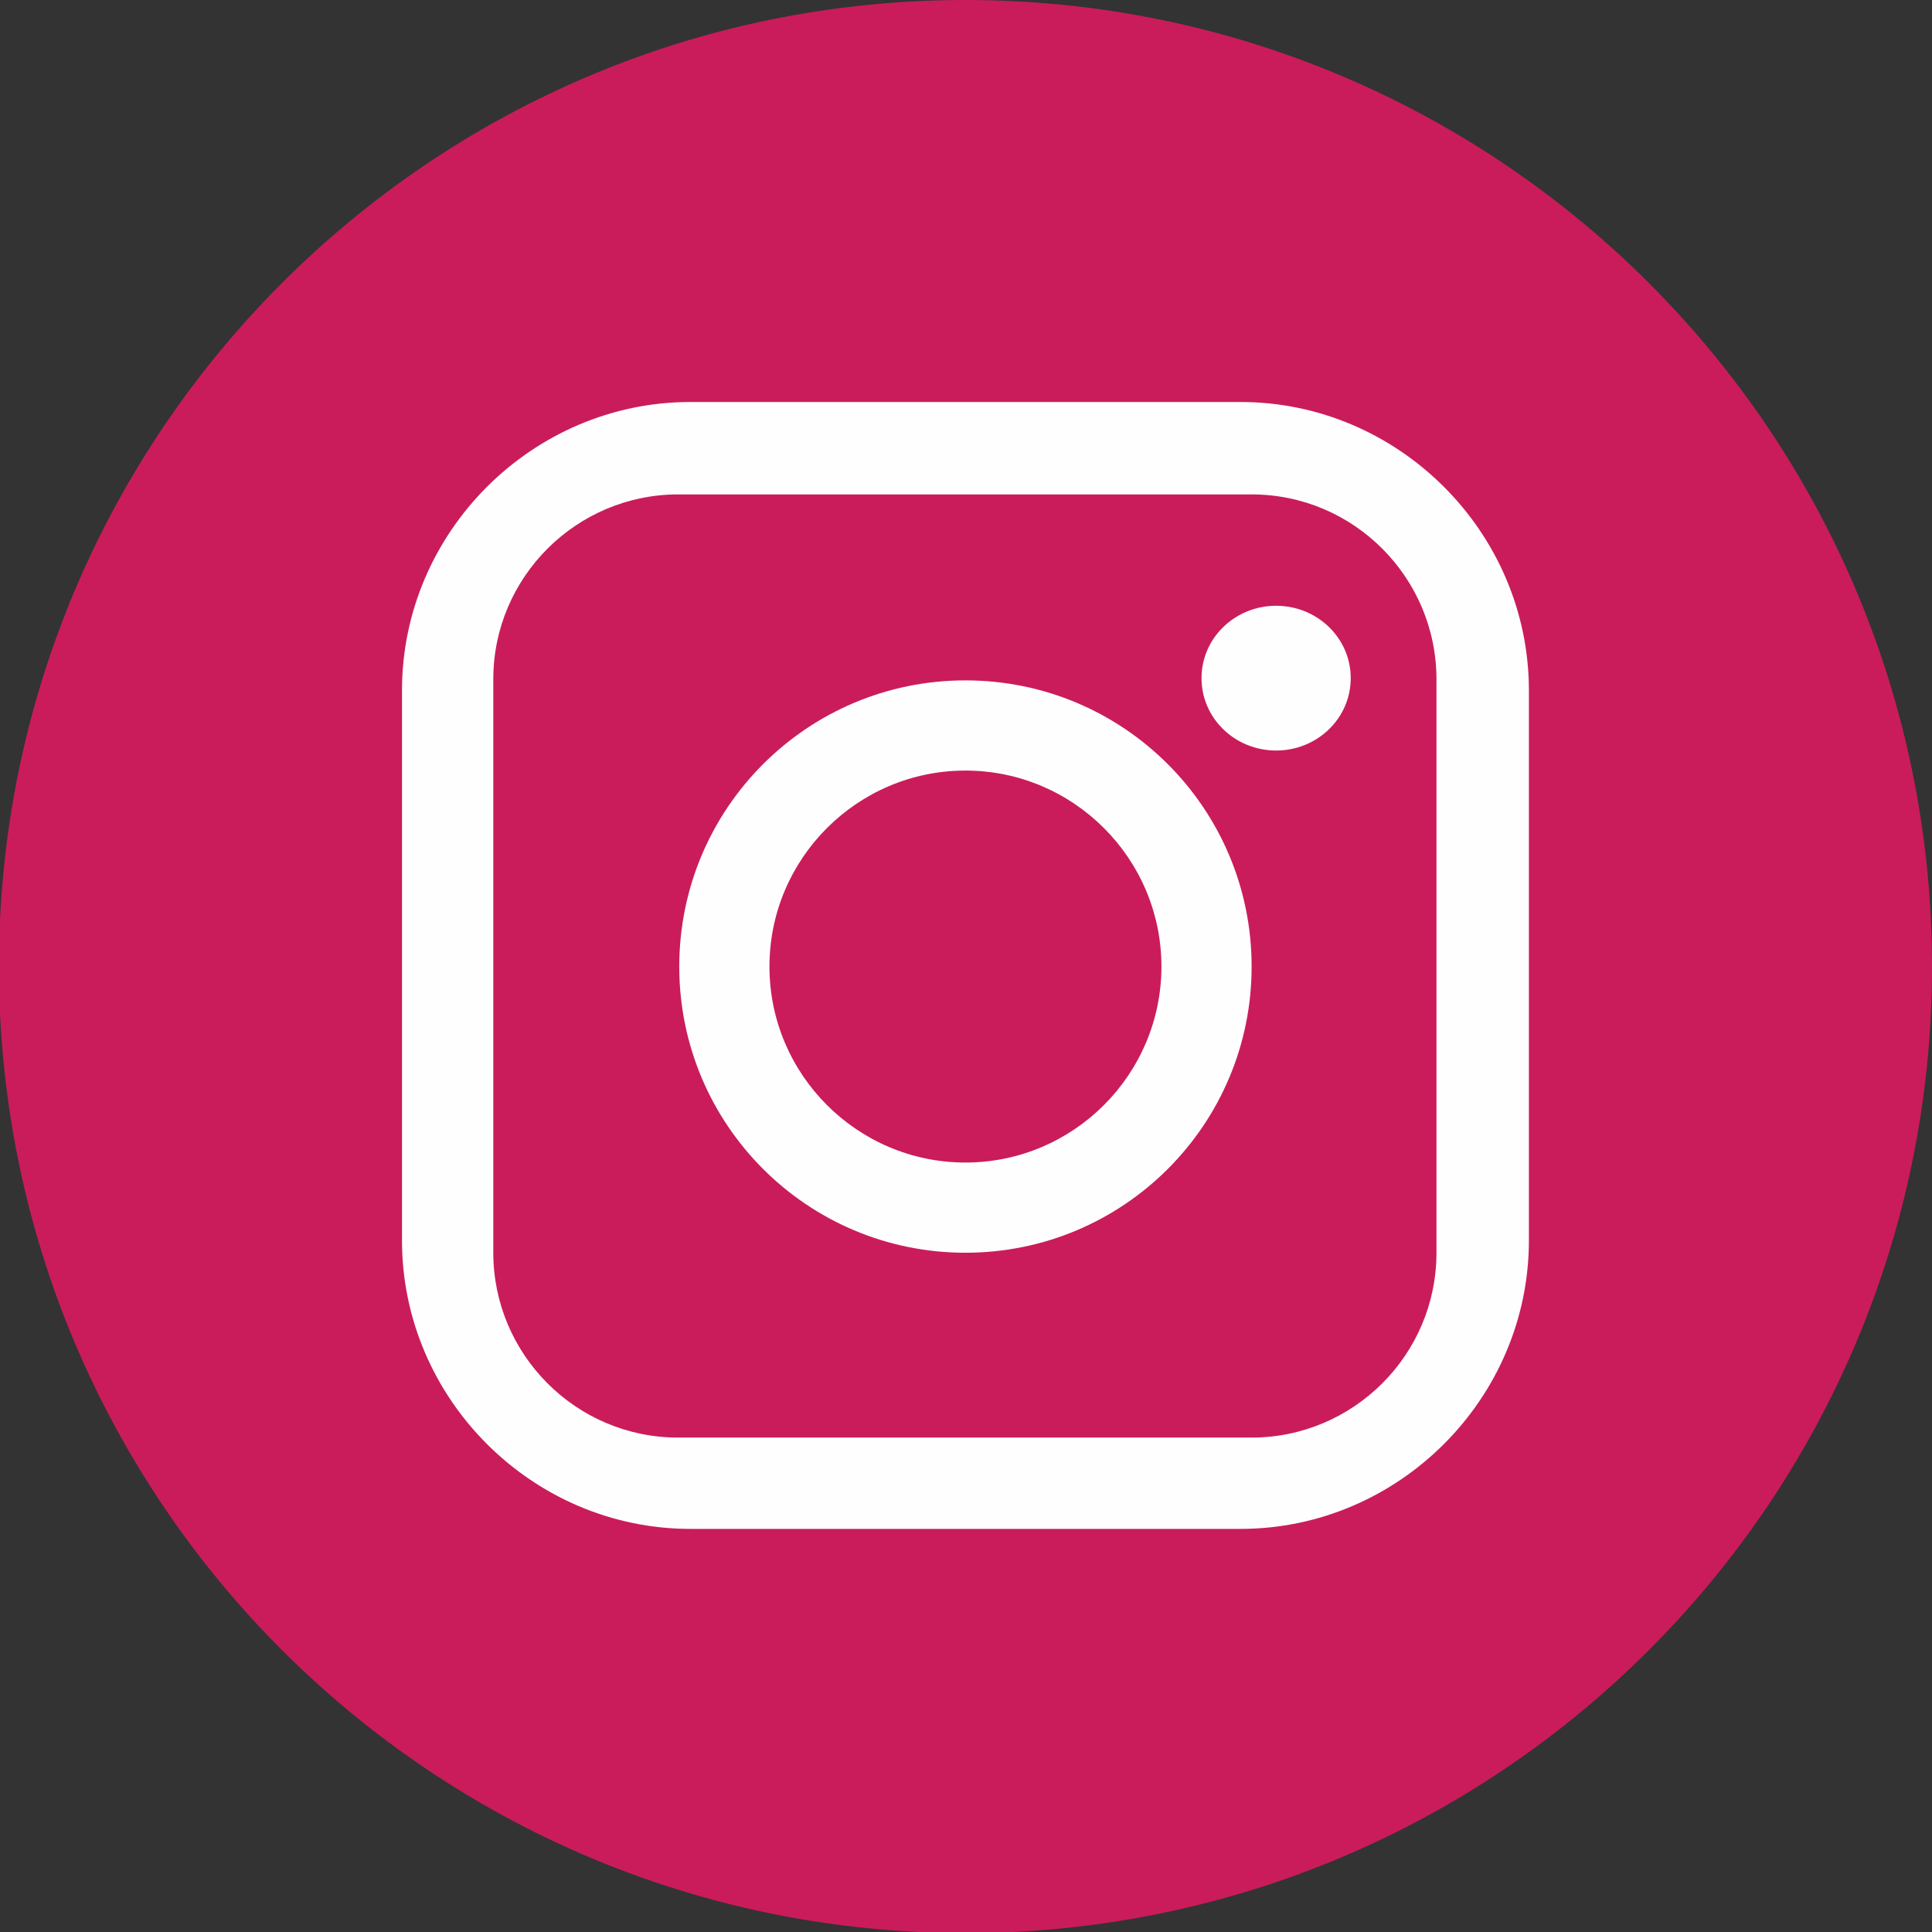
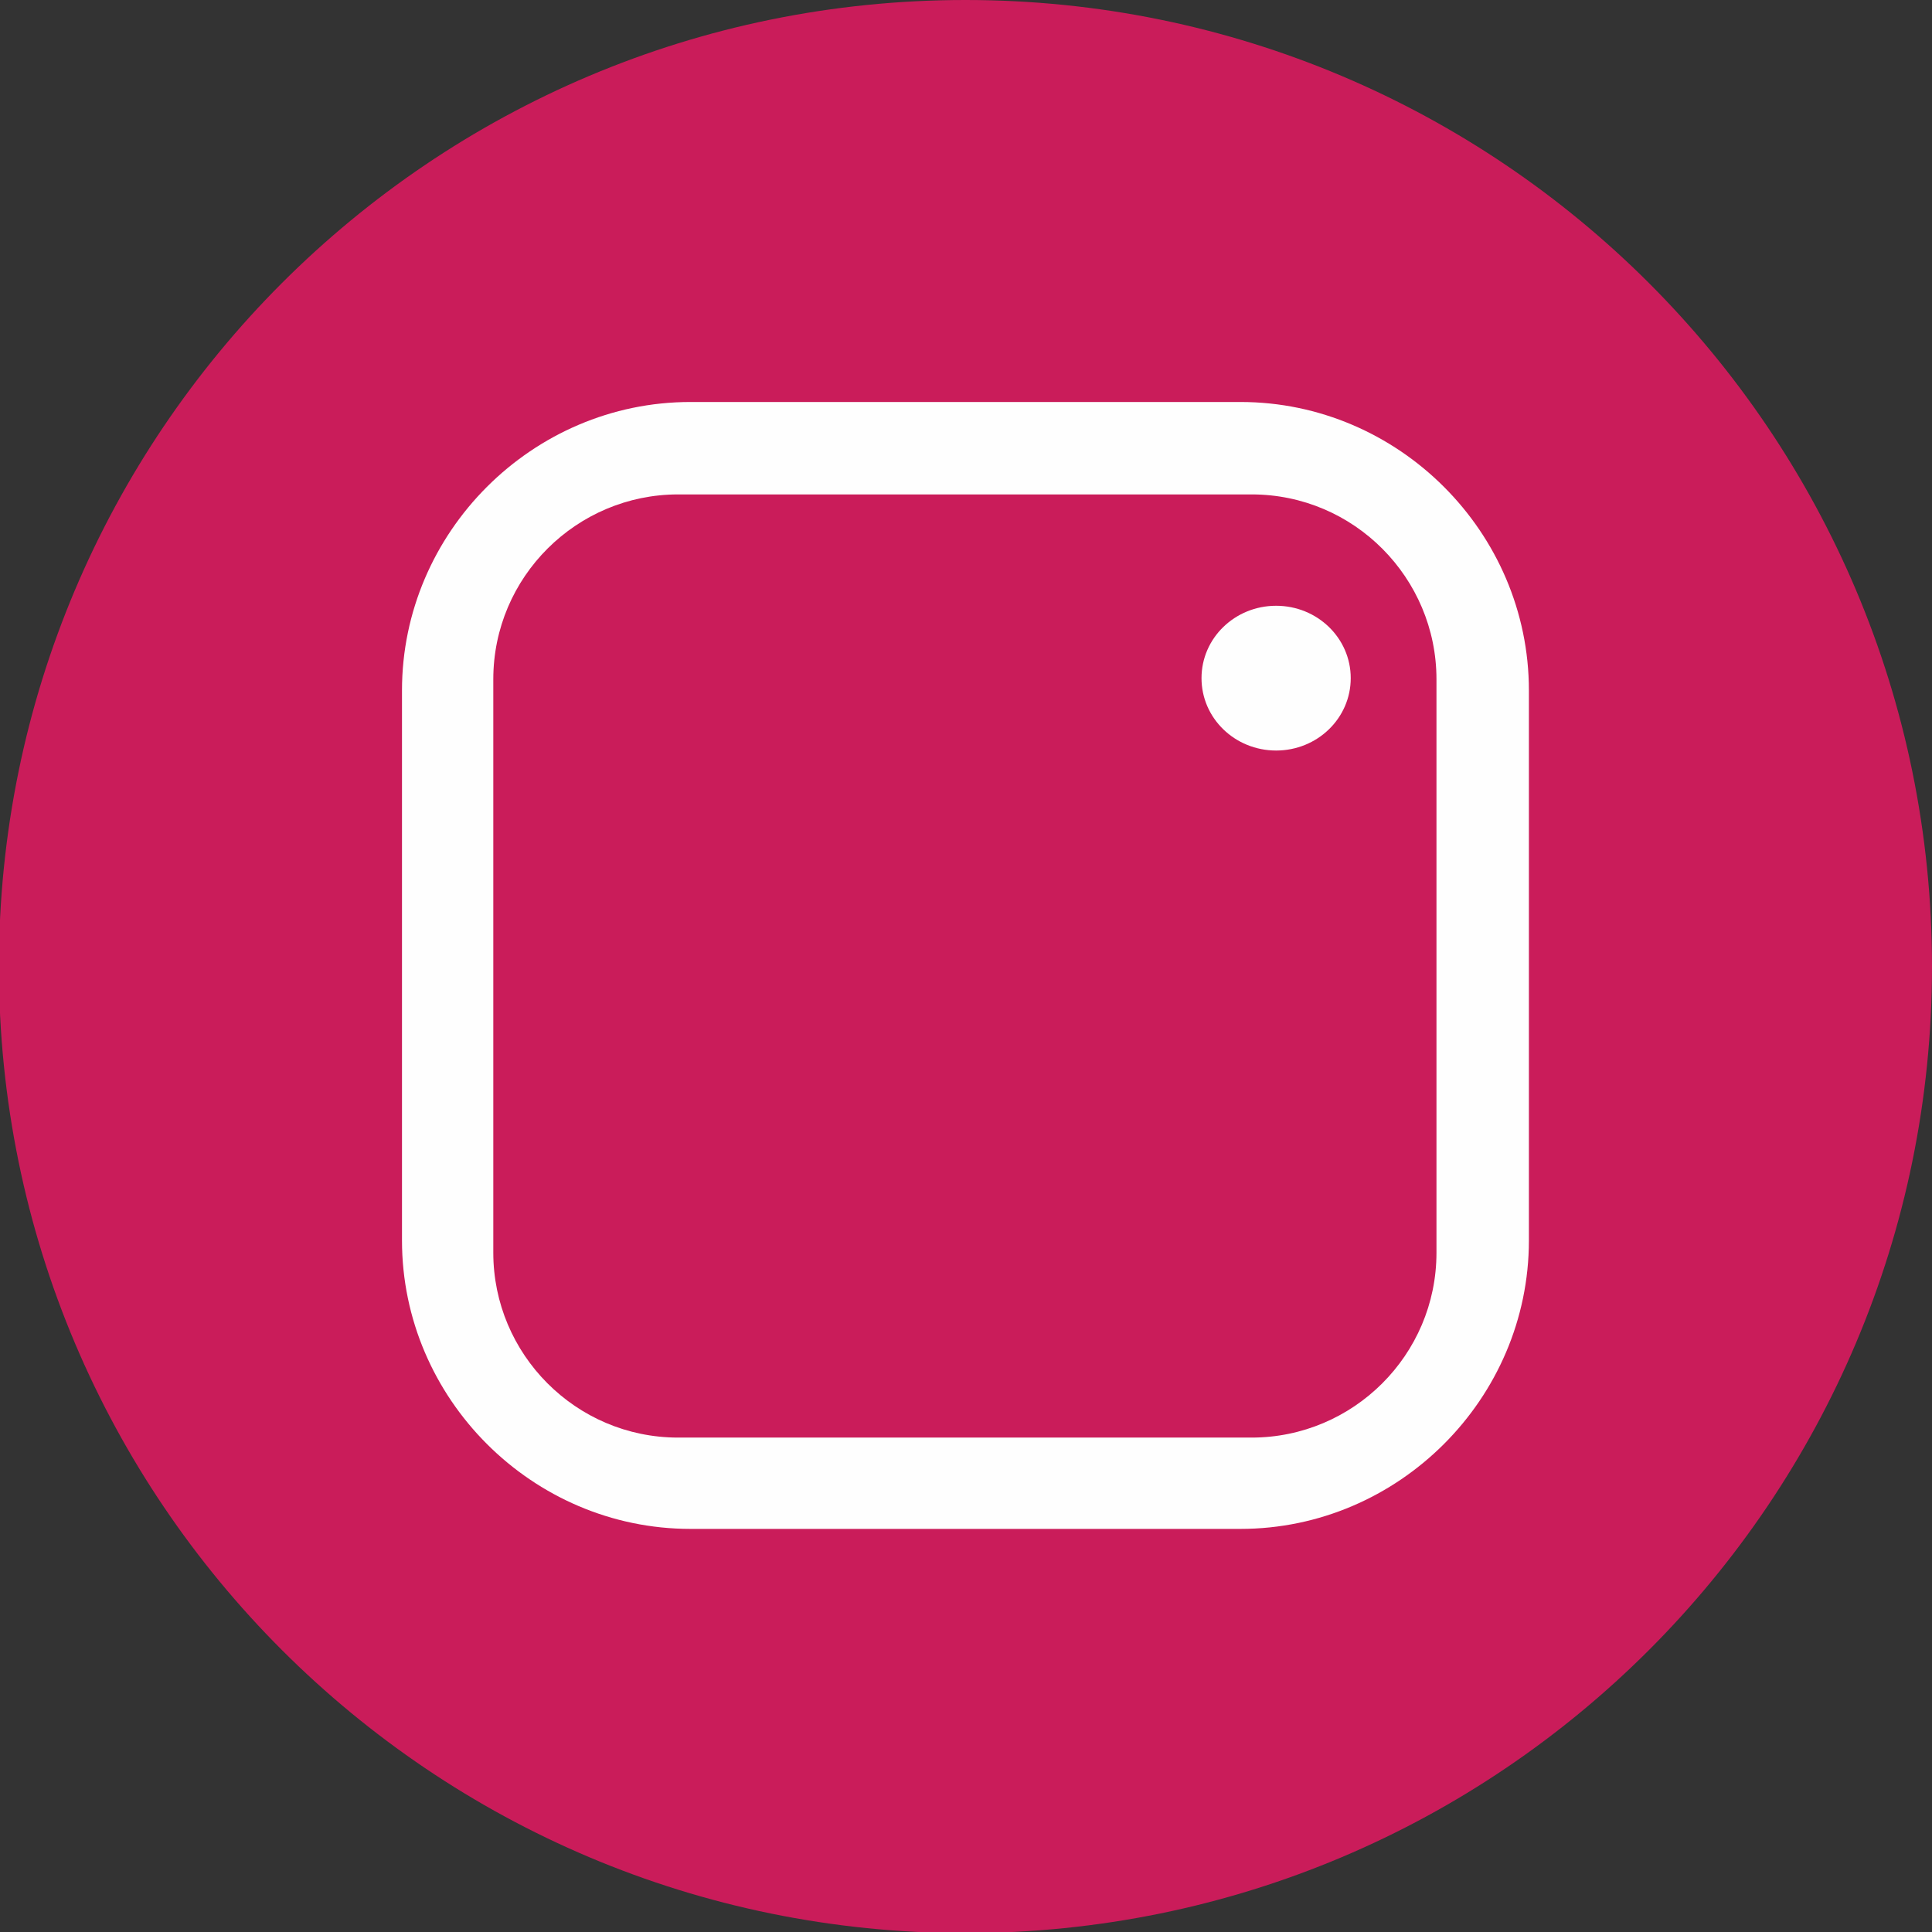
<svg xmlns="http://www.w3.org/2000/svg" xml:space="preserve" width="9.032mm" height="9.032mm" version="1.1" style="shape-rendering:geometricPrecision; text-rendering:geometricPrecision; image-rendering:optimizeQuality; fill-rule:evenodd; clip-rule:evenodd" viewBox="0 0 17.35 17.35">
  <rect x="0" y="0" width="17.35" height="17.35" fill="#333333" stroke="none" />
  <defs>
    <style type="text/css"> .fil1 {fill:#FEFEFE} .fil0 {fill:#CA1C5A} </style>
  </defs>
  <g id="Слой_x0020_1">
-     <path class="fil0" d="M17.35 8.68c0,4.79 -3.88,8.68 -8.68,8.68 -4.79,0 -8.68,-3.88 -8.68,-8.68 0,-4.79 3.88,-8.68 8.68,-8.68 4.79,0 8.68,3.88 8.68,8.68z" />
-     <path class="fil1" d="M6.91 8.68c0,-0.97 0.79,-1.76 1.76,-1.76 0.97,0 1.76,0.79 1.76,1.76 0,0.97 -0.79,1.76 -1.76,1.76 -0.97,0 -1.76,-0.79 -1.76,-1.76zm4.33 0c0,-1.42 -1.15,-2.57 -2.57,-2.57 -1.42,0 -2.57,1.15 -2.57,2.57 0,1.42 1.15,2.57 2.57,2.57 1.42,0 2.57,-1.15 2.57,-2.57z" />
+     <path class="fil0" d="M17.35 8.68c0,4.79 -3.88,8.68 -8.68,8.68 -4.79,0 -8.68,-3.88 -8.68,-8.68 0,-4.79 3.88,-8.68 8.68,-8.68 4.79,0 8.68,3.88 8.68,8.68" />
    <path class="fil1" d="M4.43 11.25l0 -5.15c0,-0.92 0.75,-1.66 1.66,-1.66l5.15 0c0.92,0 1.66,0.75 1.66,1.66l0 5.15c0,0.92 -0.75,1.66 -1.66,1.66l-5.15 0c-0.92,0 -1.66,-0.75 -1.66,-1.66zm1.77 2.48l4.94 0c1.42,0 2.59,-1.17 2.59,-2.59l0 -4.94c0,-1.42 -1.17,-2.59 -2.59,-2.59l-4.94 0c-1.42,0 -2.59,1.17 -2.59,2.59l0 4.94c0,1.42 1.17,2.59 2.59,2.59z" />
    <path class="fil1" d="M11.46 5.44c-0.37,0 -0.67,0.29 -0.67,0.65 0,0.36 0.3,0.65 0.67,0.65 0.37,0 0.67,-0.29 0.67,-0.65 0,-0.36 -0.3,-0.65 -0.67,-0.65z" />
  </g>
</svg>